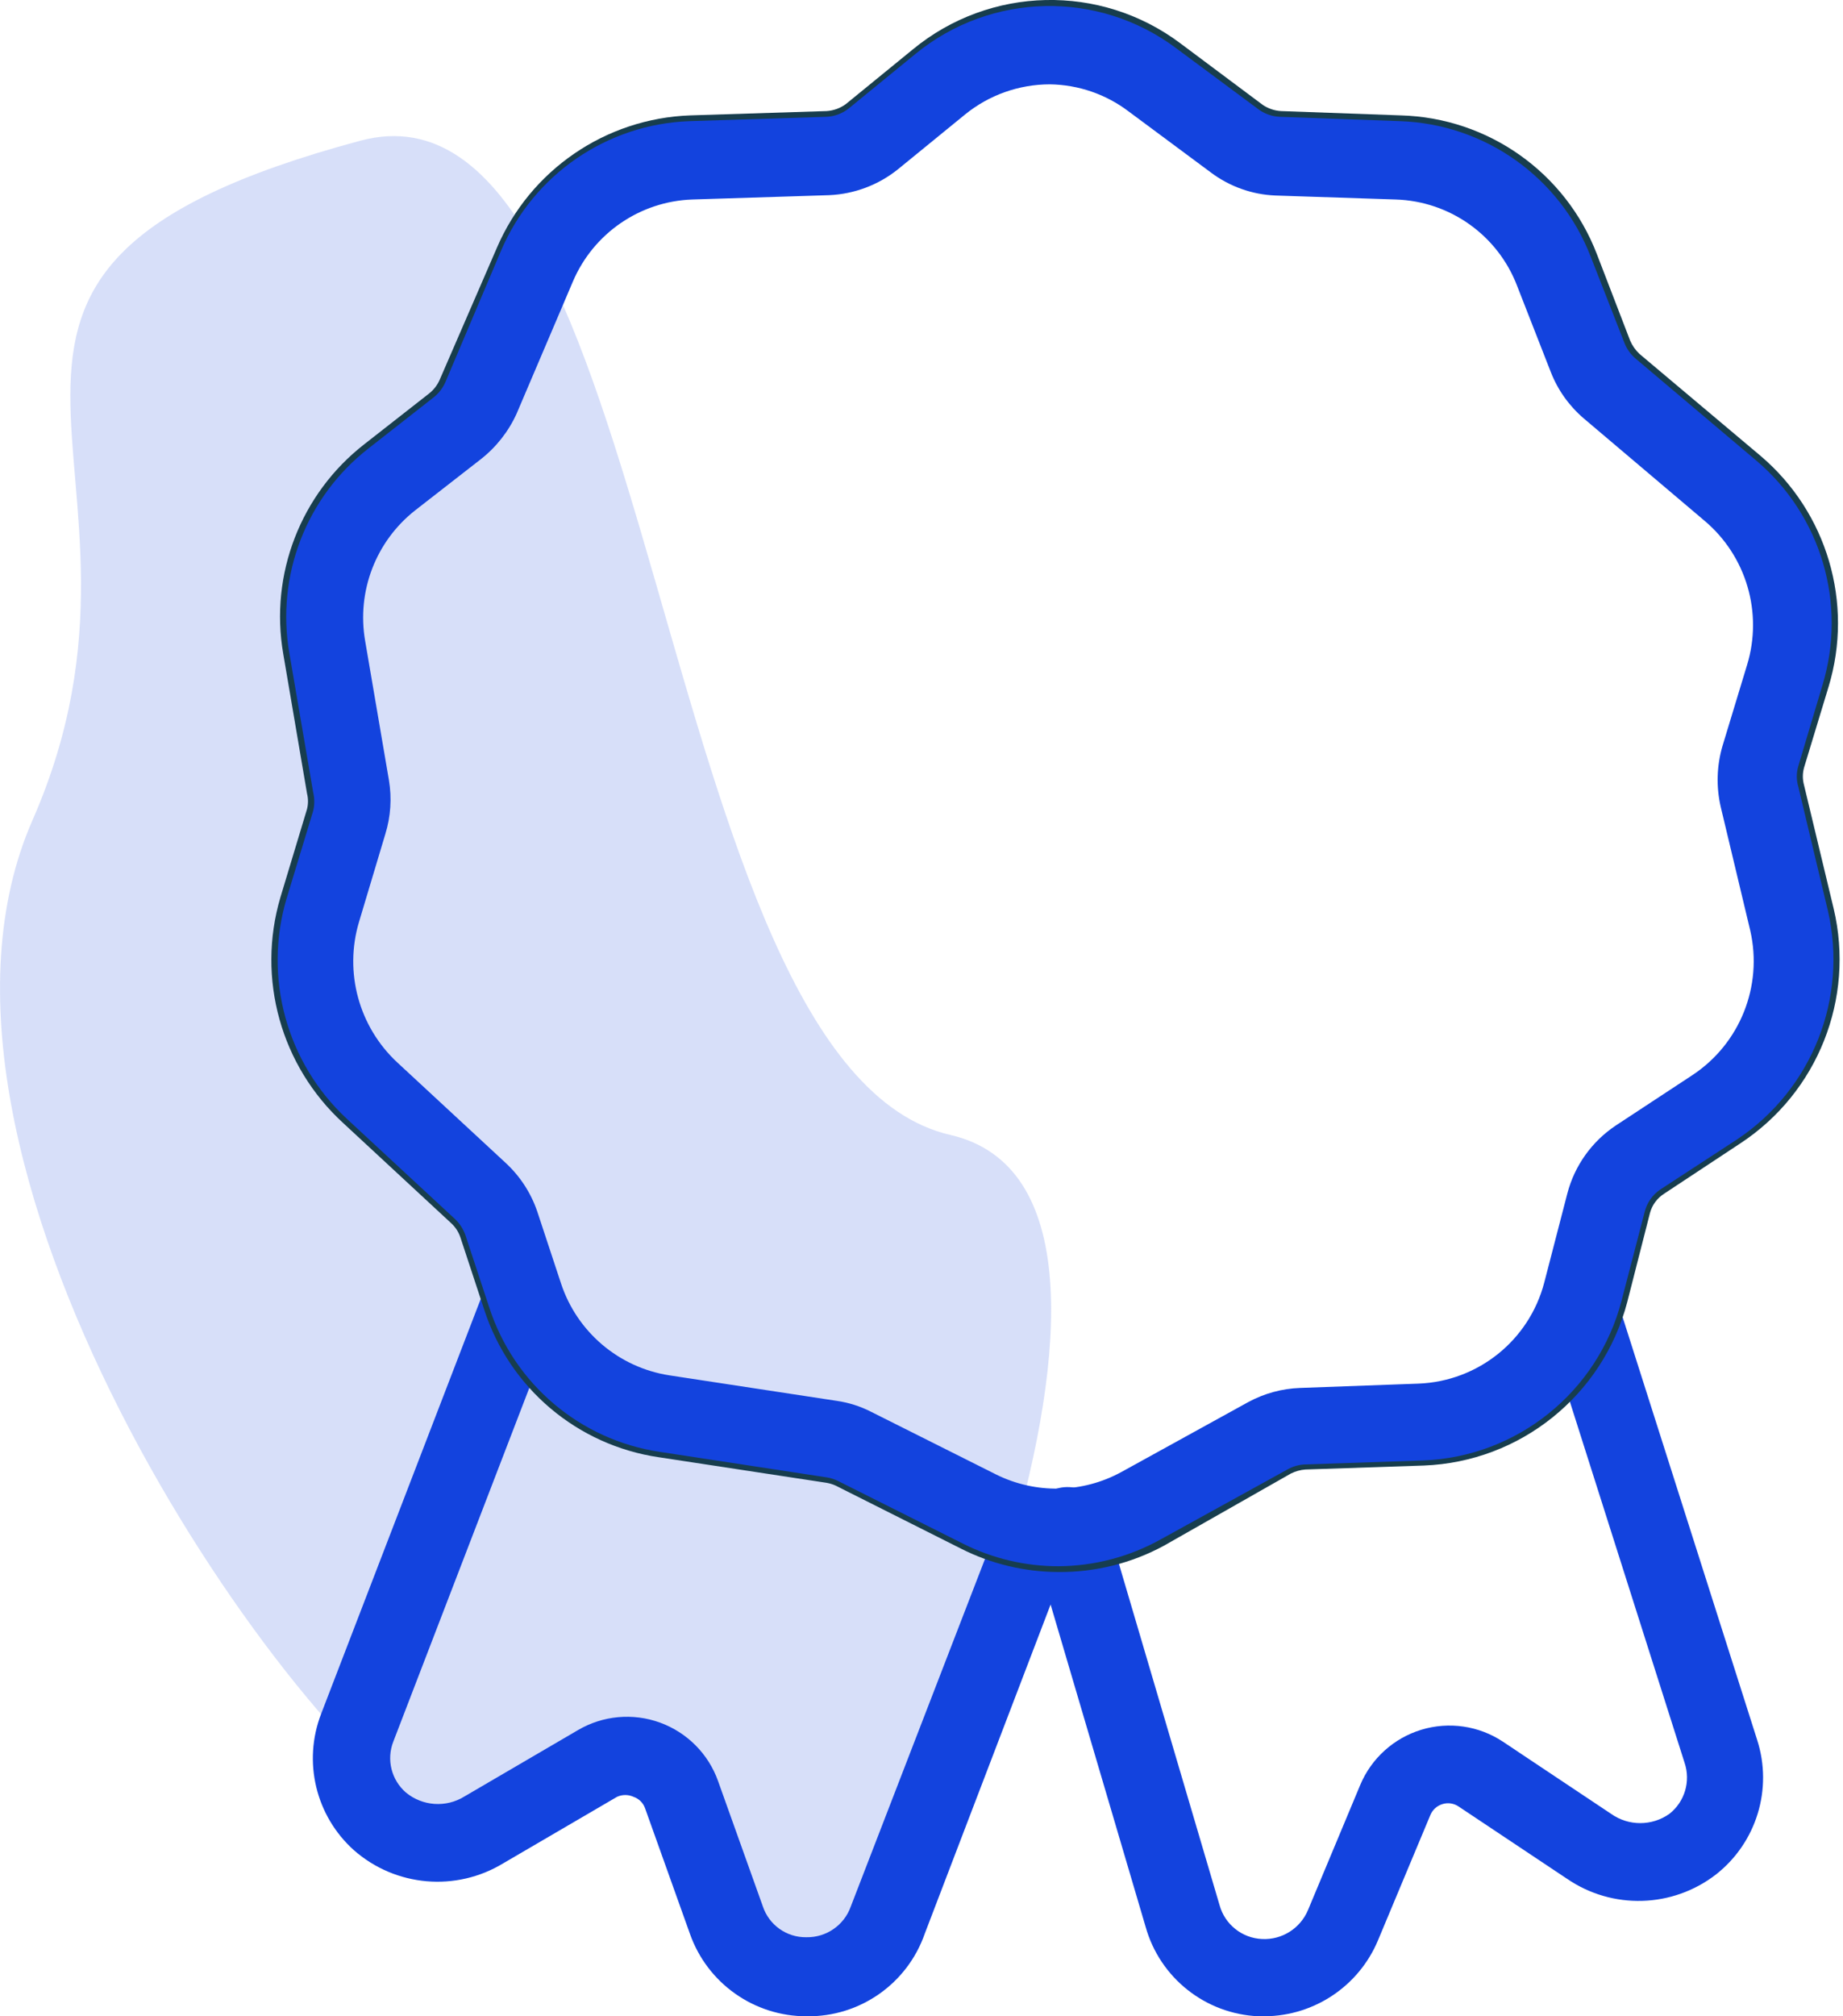
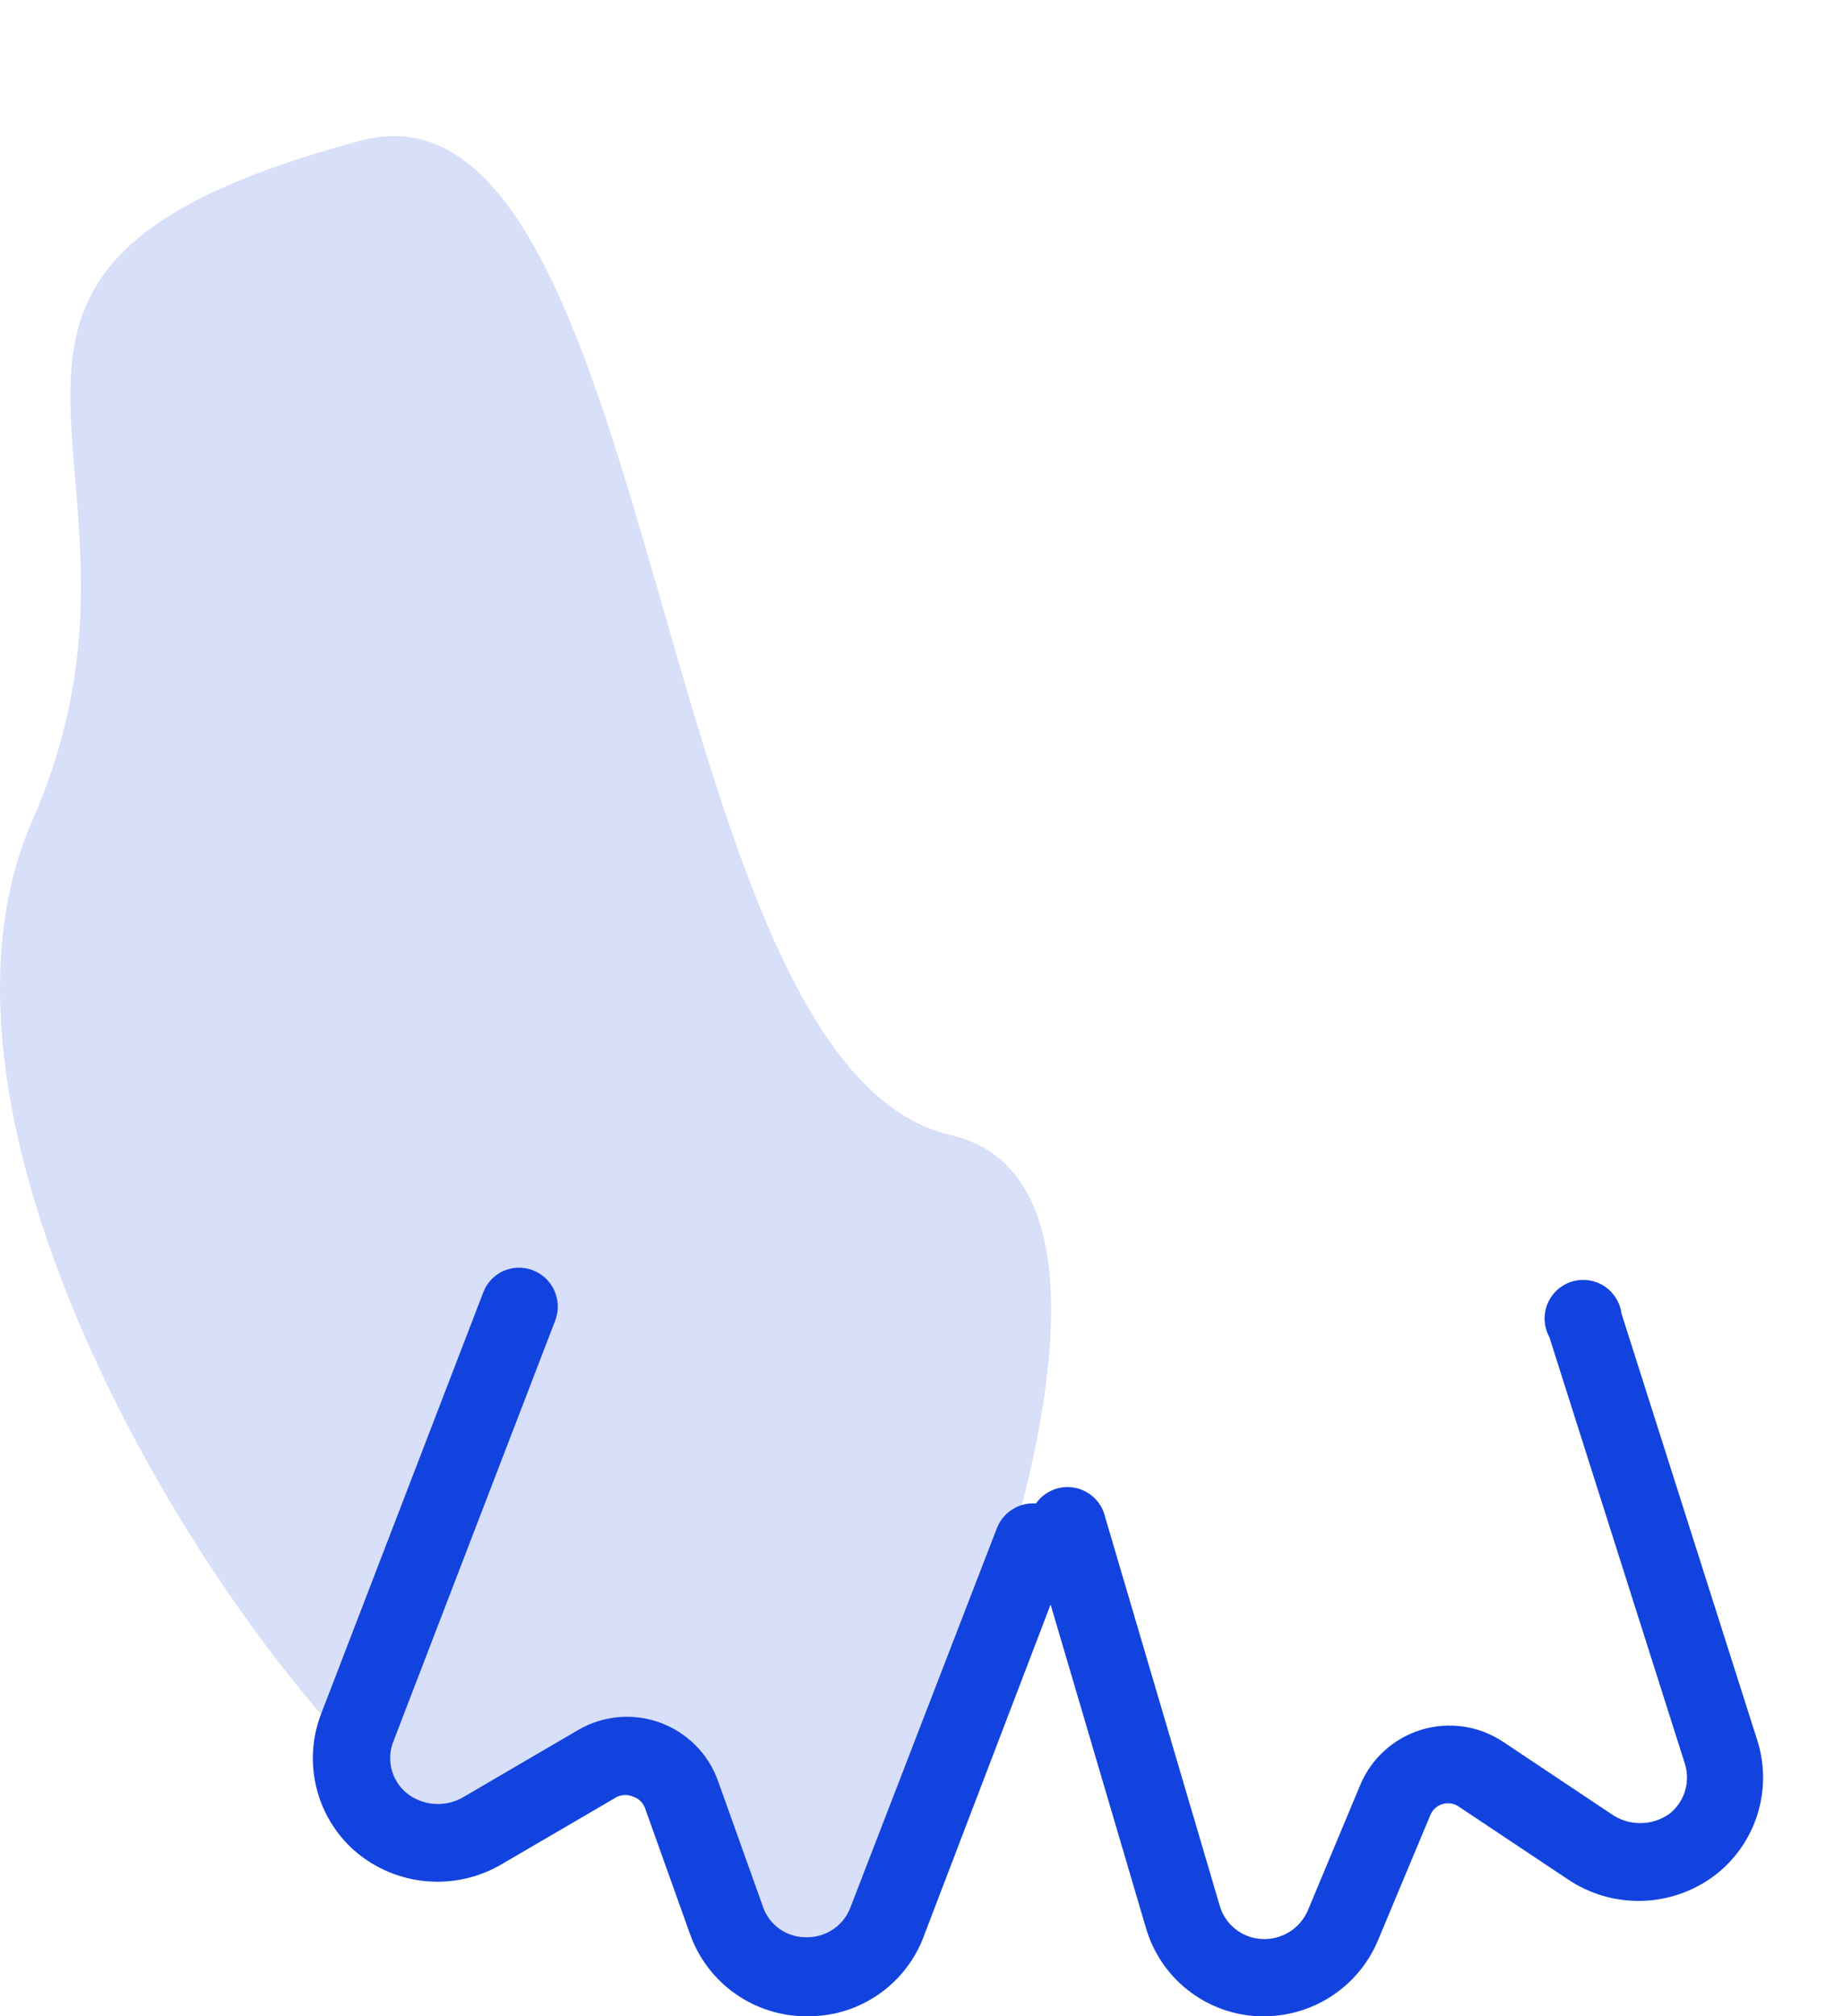
<svg xmlns="http://www.w3.org/2000/svg" width="32px" height="35px" viewBox="0 0 32 35" version="1.1">
  <title>COUK Icon Management &amp; Leadership</title>
  <g id="Page-1" stroke="none" stroke-width="1" fill="none" fill-rule="evenodd">
    <g id="Desktop" transform="translate(-290, -1015)" fill-rule="nonzero">
      <g id="COUK-Icon-Management-&amp;-Leadership" transform="translate(290, 1015)">
        <path d="M11.891,30.852 C8.082,31.028 9.197,32.594 7.555,31.598 C4.849,29.95 -1.998,20.077 0.564,14.238 C3.314,7.974 -2.331,4.747 6.258,2.442 C11.49,1.045 11.27,18.498 16.501,19.701 C20.987,20.735 15.624,32.77 13.995,34.655 L11.891,30.852 Z" id="Path" fill-opacity="0.41" fill="#1343DE" opacity="0.41" />
        <path d="M14.008,35 C13.095,35.003 12.28,34.427 11.978,33.565 L11.201,31.391 C11.169,31.297 11.095,31.224 11.001,31.191 C10.909,31.149 10.804,31.149 10.713,31.191 L8.739,32.344 C7.918,32.843 6.868,32.752 6.146,32.118 C5.482,31.524 5.255,30.581 5.576,29.75 L8.389,22.439 C8.45,22.272 8.577,22.136 8.739,22.063 C8.902,21.99 9.087,21.986 9.253,22.05 C9.6,22.185 9.773,22.574 9.641,22.921 L6.829,30.232 C6.707,30.543 6.795,30.897 7.048,31.116 C7.336,31.354 7.745,31.382 8.063,31.185 L10.036,30.032 C10.467,29.779 10.989,29.731 11.459,29.902 C11.929,30.073 12.299,30.444 12.467,30.915 L13.244,33.089 C13.351,33.415 13.658,33.634 14.002,33.628 C14.346,33.634 14.657,33.42 14.772,33.095 L17.31,26.524 C17.446,26.179 17.834,26.009 18.18,26.141 C18.347,26.206 18.481,26.334 18.553,26.497 C18.624,26.661 18.628,26.846 18.563,27.012 L16.057,33.565 C15.754,34.435 14.929,35.013 14.008,35 L14.008,35 Z" id="Path" fill="#1343DE" />
        <path d="M21.964,35 L21.852,35 C20.931,34.961 20.139,34.334 19.891,33.446 L17.905,26.711 C17.82,26.477 17.873,26.215 18.041,26.031 C18.21,25.847 18.466,25.772 18.707,25.836 C18.948,25.9 19.134,26.093 19.189,26.336 L21.175,33.07 C21.267,33.406 21.566,33.644 21.914,33.659 L21.914,33.659 C22.258,33.676 22.576,33.475 22.71,33.158 L23.618,30.984 C23.811,30.523 24.2,30.172 24.679,30.026 C25.157,29.881 25.676,29.956 26.093,30.232 L27.972,31.485 C28.276,31.701 28.683,31.701 28.987,31.485 C29.252,31.276 29.357,30.922 29.25,30.602 L26.901,23.209 C26.772,22.973 26.796,22.682 26.964,22.471 C27.131,22.26 27.409,22.17 27.669,22.242 C27.928,22.314 28.119,22.535 28.154,22.802 L30.509,30.201 C30.784,31.053 30.499,31.985 29.795,32.538 C29.04,33.122 27.995,33.152 27.208,32.613 L25.328,31.36 C25.245,31.303 25.141,31.287 25.045,31.317 C24.949,31.346 24.871,31.417 24.834,31.51 L23.925,33.684 C23.593,34.475 22.822,34.992 21.964,35 L21.964,35 Z" id="Path" fill="#1343DE" />
-         <path d="M18.375,27.288 C17.787,27.286 17.207,27.147 16.683,26.881 L14.515,25.791 C14.464,25.767 14.409,25.75 14.353,25.74 L11.439,25.296 C10.023,25.088 8.848,24.095 8.407,22.733 L7.994,21.48 C7.963,21.387 7.909,21.303 7.837,21.236 L5.958,19.494 C4.877,18.504 4.454,16.985 4.868,15.579 L5.331,14.044 C5.353,13.956 5.353,13.863 5.331,13.775 L4.918,11.35 C4.679,9.97 5.221,8.57 6.327,7.71 L7.455,6.827 C7.53,6.766 7.59,6.689 7.63,6.602 L8.627,4.302 C9.207,2.951 10.515,2.056 11.984,2.003 L14.353,1.928 C14.475,1.92 14.593,1.877 14.691,1.803 L15.85,0.857 C17.188,-0.245 19.105,-0.289 20.492,0.75 L21.927,1.822 C22.02,1.884 22.128,1.921 22.24,1.928 L24.32,2.003 C25.839,2.044 27.184,2.996 27.728,4.415 L28.304,5.912 C28.342,6 28.397,6.079 28.467,6.144 L30.566,7.911 C31.724,8.892 32.189,10.467 31.75,11.92 L31.324,13.324 C31.296,13.424 31.296,13.53 31.324,13.631 L31.838,15.773 C32.208,17.335 31.562,18.962 30.221,19.845 L28.893,20.722 C28.773,20.799 28.686,20.917 28.649,21.054 L28.254,22.602 C27.83,24.223 26.395,25.376 24.721,25.44 L22.666,25.509 C22.579,25.515 22.494,25.539 22.415,25.578 L20.21,26.831 C19.647,27.137 19.015,27.294 18.375,27.288 Z M18.23,1.37 C17.671,1.37 17.129,1.562 16.696,1.916 L15.518,2.861 C15.194,3.124 14.794,3.276 14.378,3.294 L12.01,3.369 C11.063,3.4 10.22,3.977 9.848,4.847 L8.871,7.14 C8.744,7.438 8.543,7.699 8.288,7.898 L7.161,8.782 C6.445,9.338 6.096,10.244 6.252,11.137 L6.666,13.562 C6.716,13.857 6.697,14.159 6.609,14.445 L6.146,15.98 C5.892,16.88 6.16,17.846 6.841,18.486 L8.721,20.227 C8.96,20.448 9.139,20.726 9.241,21.036 L9.66,22.289 C9.946,23.165 10.703,23.805 11.615,23.942 L14.528,24.387 C14.724,24.418 14.915,24.479 15.092,24.569 L17.259,25.659 C17.979,26.007 18.822,25.991 19.527,25.615 L21.726,24.362 C21.989,24.222 22.28,24.143 22.578,24.13 L24.639,24.061 C25.716,24.015 26.637,23.274 26.913,22.232 L27.308,20.685 C27.425,20.222 27.714,19.821 28.116,19.563 L29.444,18.686 C30.316,18.117 30.734,17.061 30.491,16.049 L29.977,13.906 C29.886,13.574 29.886,13.224 29.977,12.891 L30.397,11.494 C30.685,10.555 30.384,9.534 29.632,8.901 L27.54,7.128 C27.293,6.922 27.104,6.657 26.989,6.357 L26.412,4.866 C26.057,3.953 25.192,3.34 24.213,3.306 L22.127,3.237 C21.742,3.224 21.37,3.093 21.062,2.861 L19.628,1.79 C19.216,1.511 18.728,1.364 18.23,1.37 Z" id="Shape" fill="#173D4E" />
-         <path d="M18.375,27.188 C17.803,27.188 17.238,27.055 16.727,26.799 L14.553,25.709 C14.492,25.678 14.427,25.657 14.359,25.646 L11.452,25.202 C10.071,24.994 8.926,24.024 8.495,22.696 L8.082,21.443 C8.044,21.336 7.982,21.239 7.9,21.161 L6.02,19.419 C4.977,18.449 4.571,16.971 4.974,15.604 L5.438,14.075 C5.463,13.97 5.463,13.861 5.438,13.756 L5.024,11.338 C4.791,9.991 5.318,8.626 6.396,7.786 L7.524,6.902 C7.613,6.833 7.684,6.742 7.731,6.639 L8.702,4.346 C9.266,3.029 10.54,2.155 11.972,2.103 L14.346,2.028 C14.488,2.022 14.624,1.972 14.735,1.884 L15.9,0.932 C17.207,-0.135 19.073,-0.174 20.423,0.838 L21.858,1.903 C21.964,1.979 22.091,2.022 22.221,2.028 L24.307,2.103 C25.785,2.153 27.089,3.08 27.621,4.459 L28.204,5.95 C28.244,6.054 28.309,6.146 28.392,6.219 L30.491,7.992 C31.621,8.946 32.074,10.481 31.643,11.895 L31.224,13.299 C31.189,13.415 31.189,13.539 31.224,13.656 L31.737,15.805 C32.09,17.327 31.464,18.908 30.165,19.776 L28.83,20.647 C28.692,20.739 28.594,20.88 28.555,21.042 L28.154,22.583 C27.741,24.164 26.341,25.289 24.708,25.352 L22.653,25.421 C22.552,25.426 22.454,25.454 22.365,25.502 L20.16,26.718 C19.614,27.023 19,27.185 18.375,27.188 Z M18.23,1.464 C17.692,1.464 17.169,1.65 16.752,1.991 L15.593,2.937 C15.253,3.211 14.833,3.369 14.396,3.388 L12.022,3.463 C11.114,3.494 10.305,4.049 9.948,4.885 L8.971,7.178 C8.83,7.49 8.615,7.763 8.345,7.974 L7.211,8.857 C6.525,9.395 6.191,10.266 6.34,11.125 L6.753,13.543 C6.805,13.855 6.784,14.174 6.691,14.476 L6.233,16.005 C5.973,16.878 6.231,17.822 6.897,18.442 L8.777,20.184 C9.028,20.415 9.218,20.706 9.328,21.029 L9.742,22.282 C10.02,23.123 10.746,23.738 11.621,23.874 L14.534,24.318 C14.74,24.348 14.939,24.412 15.123,24.506 L17.297,25.596 C17.985,25.937 18.797,25.921 19.471,25.552 L21.676,24.337 C21.952,24.188 22.259,24.104 22.572,24.093 L24.627,24.018 C25.663,23.979 26.551,23.267 26.813,22.263 L27.214,20.716 C27.34,20.234 27.639,19.815 28.054,19.538 L29.388,18.661 C30.211,18.116 30.61,17.118 30.39,16.155 L29.877,14.007 C29.796,13.657 29.807,13.292 29.908,12.948 L30.334,11.544 C30.612,10.636 30.321,9.65 29.595,9.039 L27.502,7.266 C27.246,7.048 27.048,6.771 26.926,6.457 L26.343,4.966 C26.008,4.085 25.175,3.492 24.232,3.463 L22.146,3.394 C21.743,3.378 21.354,3.24 21.031,2.999 L19.596,1.934 C19.203,1.636 18.724,1.471 18.23,1.464 L18.23,1.464 Z" id="Shape" fill="#1343DE" />
      </g>
    </g>
  </g>
</svg>